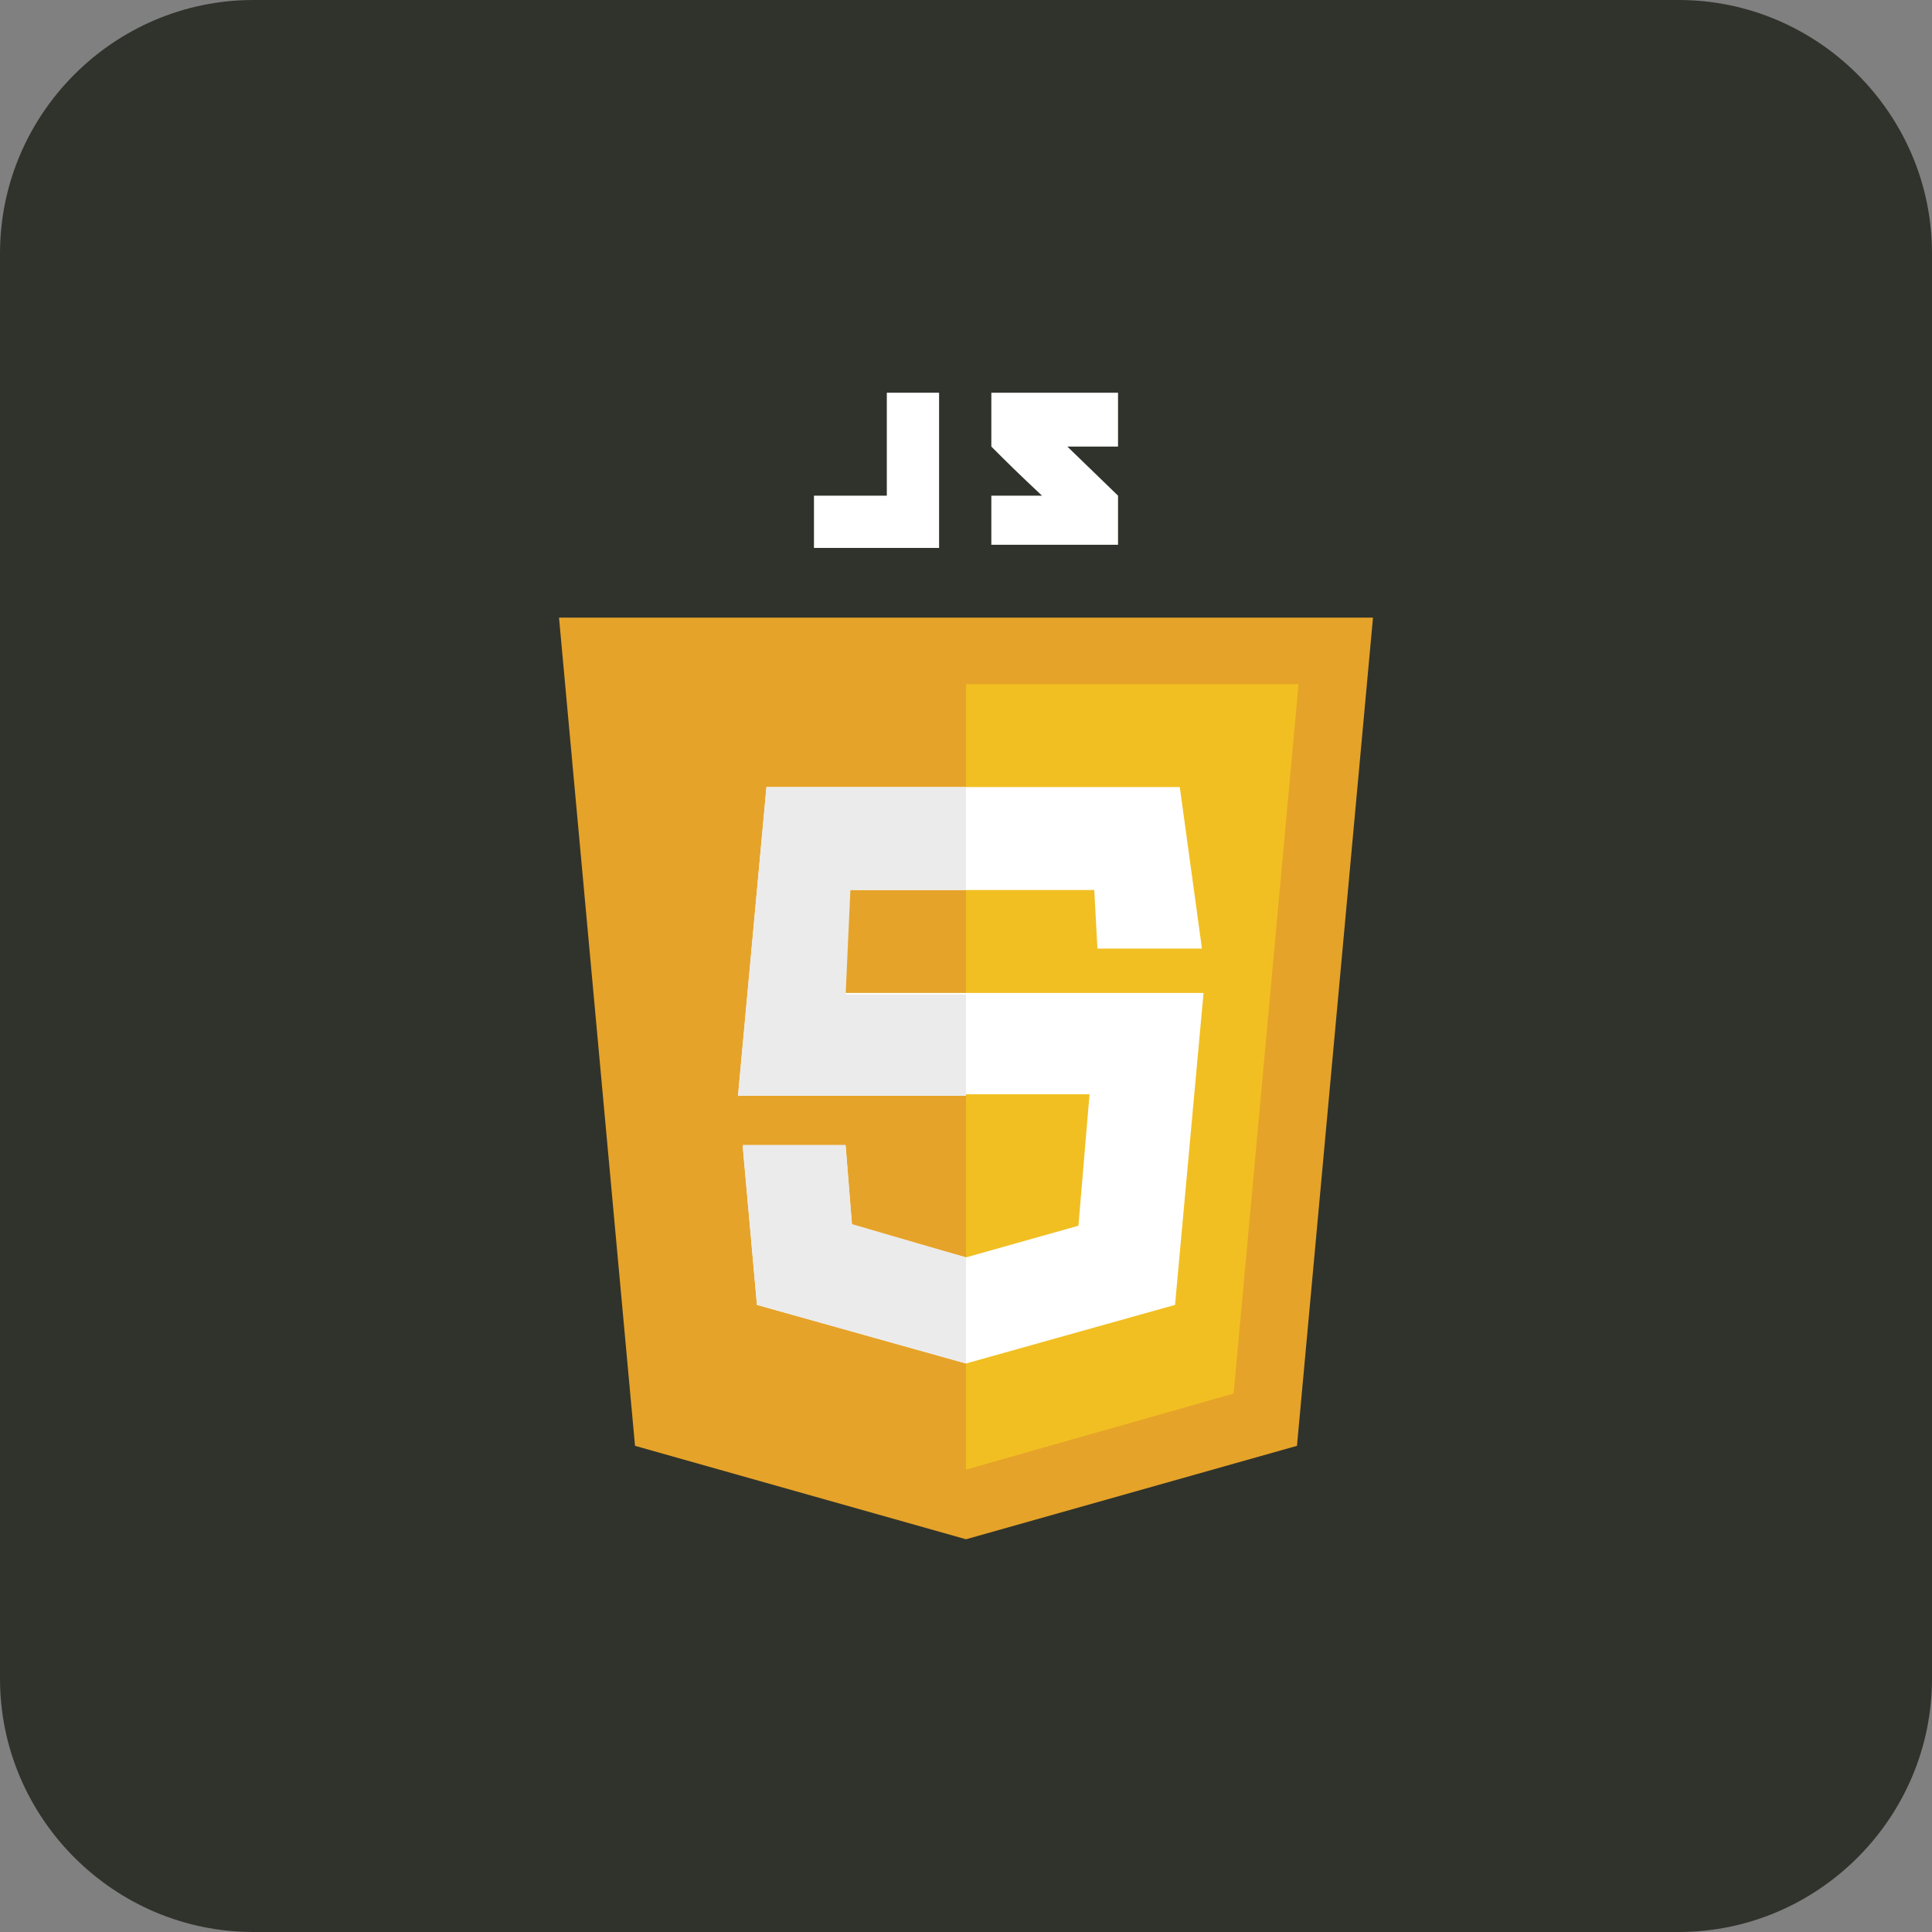
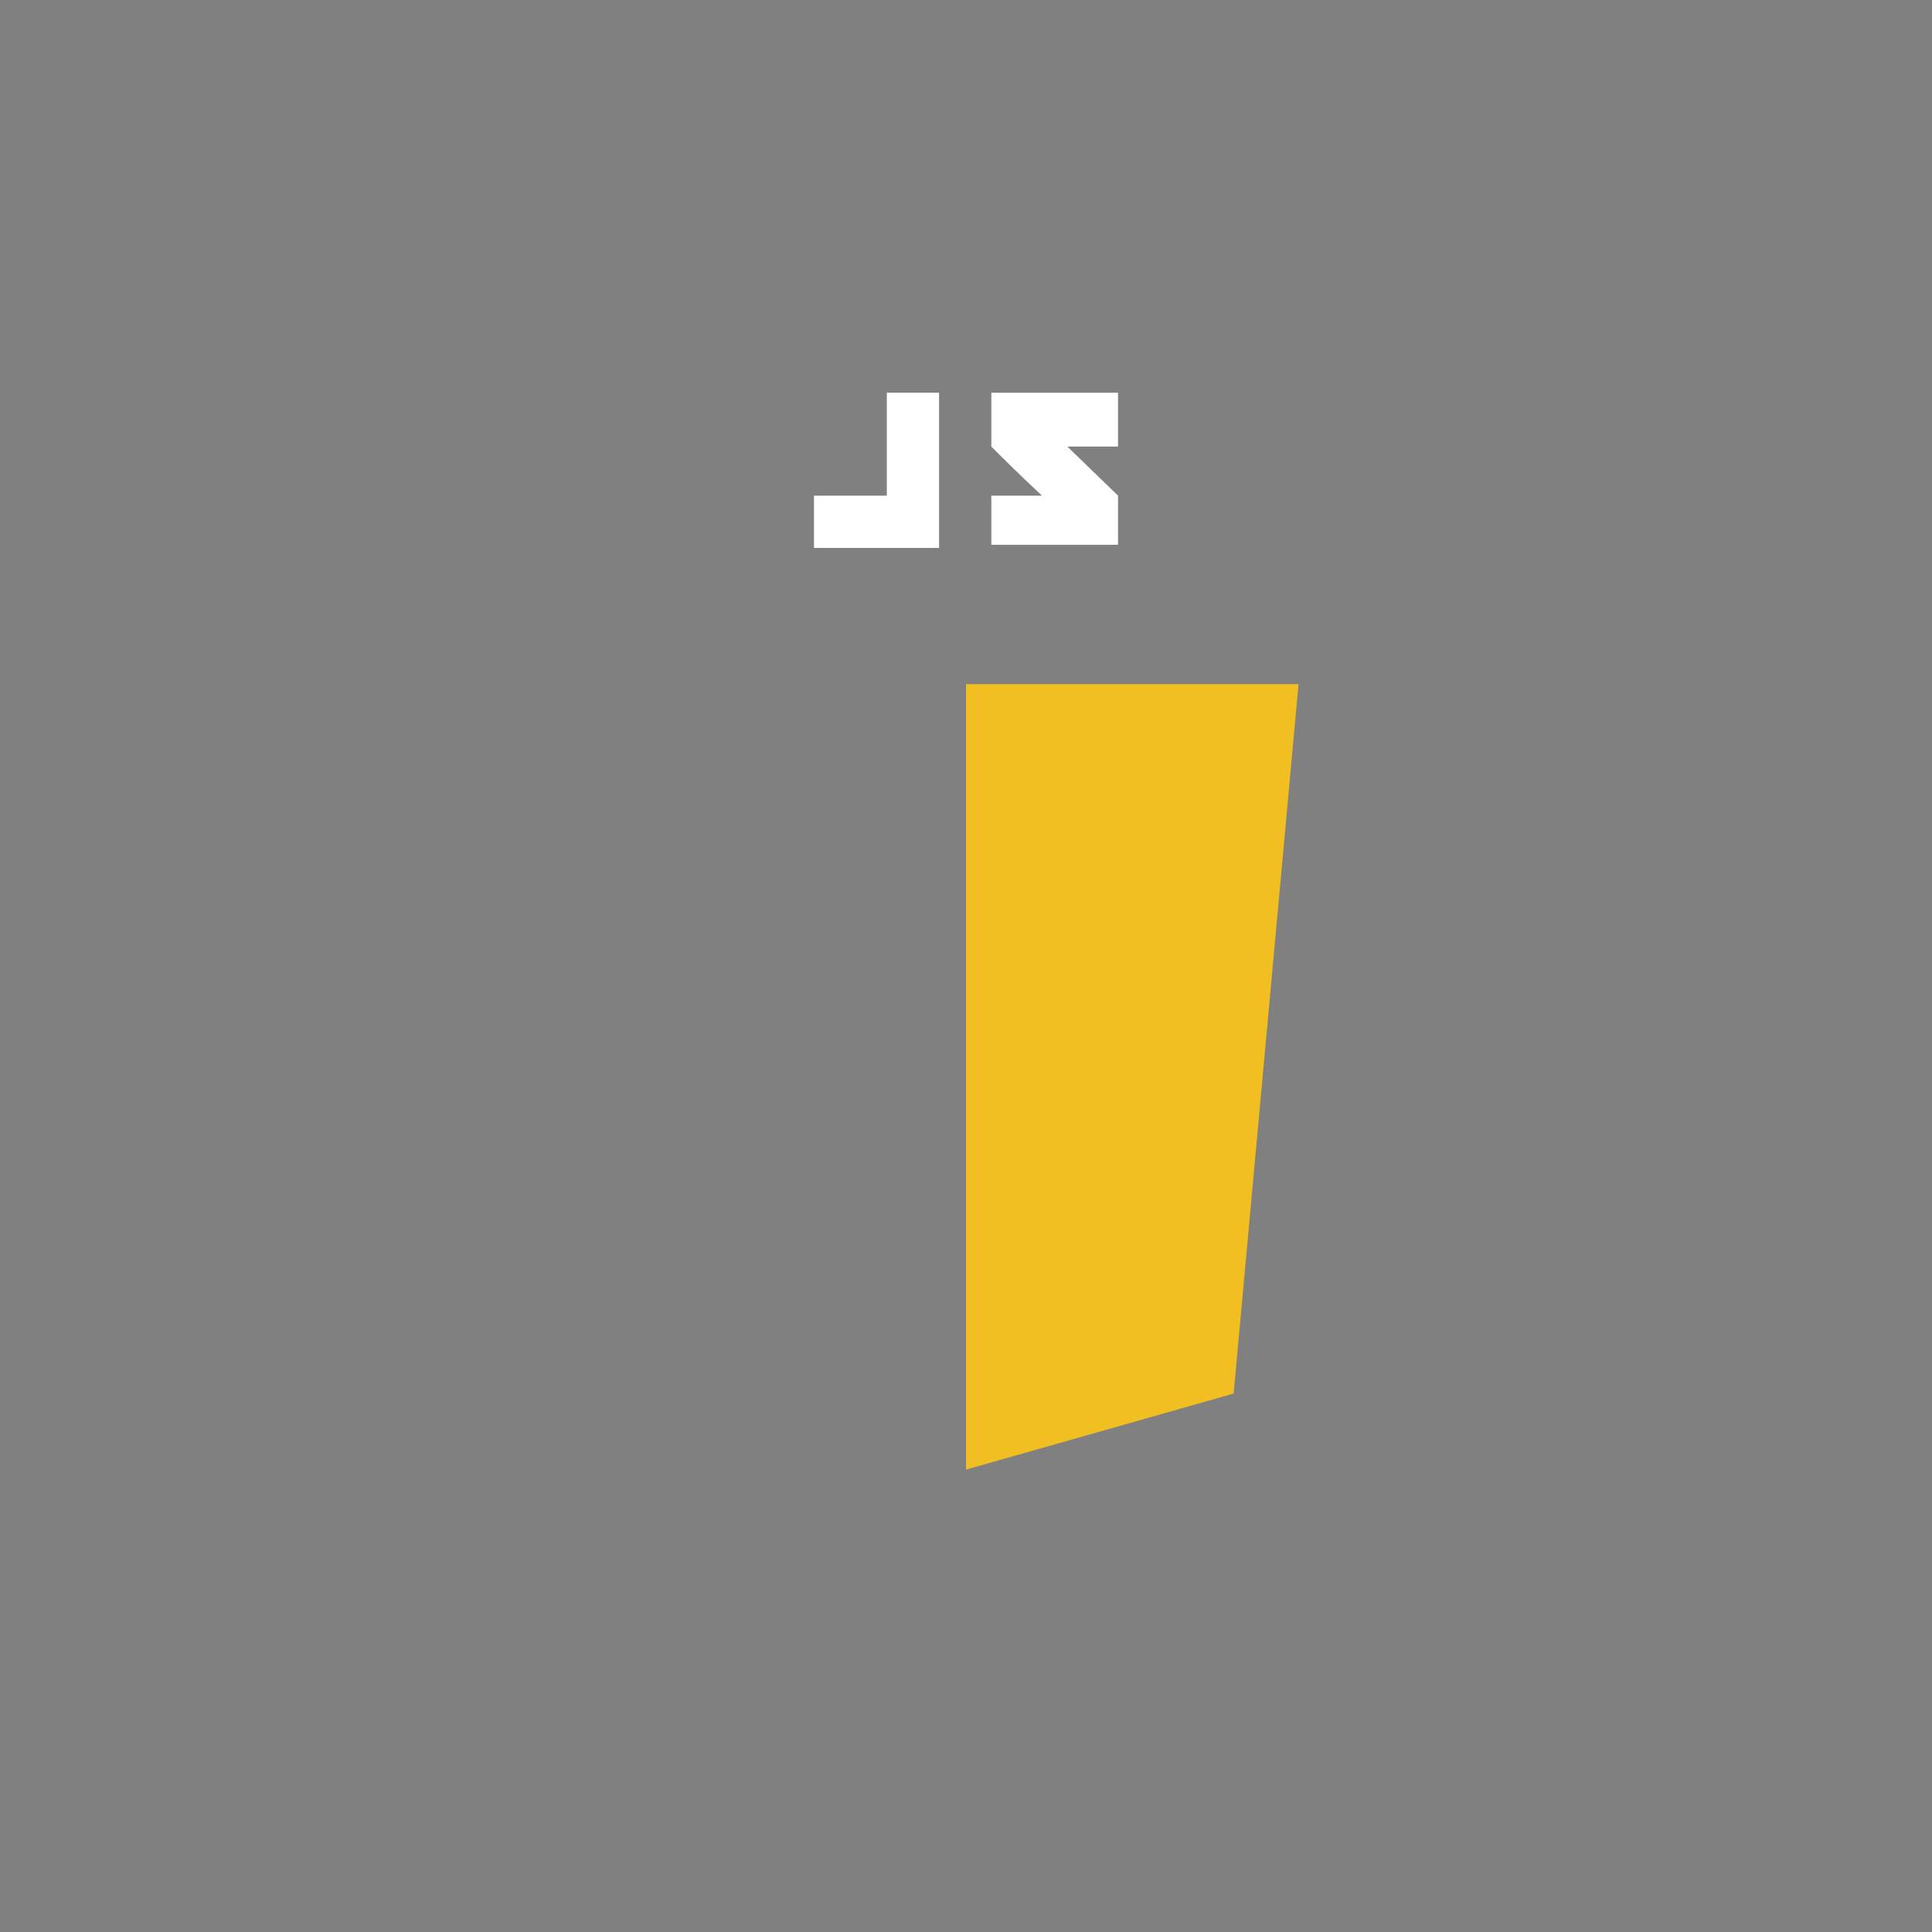
<svg xmlns="http://www.w3.org/2000/svg" id="Layer_1" x="0px" y="0px" viewBox="0 0 122 122" style="enable-background:new 0 0 122 122;" xml:space="preserve">
  <rect x="0" y="0" width="122" height="122" fill="#808080" stroke="none" />
  <style type="text/css">	.st0{fill:#30332C;}	.st1{fill:#E6A329;}	.st2{fill:#F1BF22;}	.st3{fill:#FFFFFF;}	.st4{fill:#EBEBEB;}</style>
-   <path class="st0" d="M16,0h90c8.8,0,16,7.2,16,16v90c0,8.8-7.2,16-16,16H16c-8.8,0-16-7.2-16-16V16C0,7.2,7.2,0,16,0z" />
  <g>
-     <polygon class="st1" points="86.7,39 61,39 61,39 35.3,39 40.1,91.3 61,97.2 61,97.2 61,97.2 61,97.2 61,97.2 81.9,91.3  " />
    <polygon class="st2" points="61,43.2 61,92.8 61,92.8 77.9,88 82,43.2  " />
-     <polygon class="st3" points="74.5,49.7 48.4,49.7 46.6,69.2 46.7,69.1 68.8,69.1 68.1,77.4 61,79.4 53.8,77.4 53.4,72.4 46.9,72.4   47.8,82.4 61,86.1 74.2,82.4 76,62.7 52.5,62.7 52.8,56.2 69.1,56.2 69.3,59.9 75.9,59.9  " />
-     <path class="st4" d="M61,49.7H48.4l-1.8,19.6l0-0.1H61v-6.4h-7.6l0.3-6.6H61L61,49.7z M53.4,72.3h-6.5l0.9,10.1L61,86.1v-6.7  l-7.2-2.1L53.4,72.3z" />
    <polygon class="st3" points="56,31.3 51.4,31.3 51.4,34.6 56,34.6 58.4,34.6 59.3,34.6 59.3,24.8 56,24.8  " />
    <path class="st3" d="M70.6,24.8h-8v3.4c1.1,1.1,1.6,1.6,3.2,3.1h-3.2v3.1h8v-3.1l-3.2-3.1h3.2V24.8z" />
  </g>
</svg>